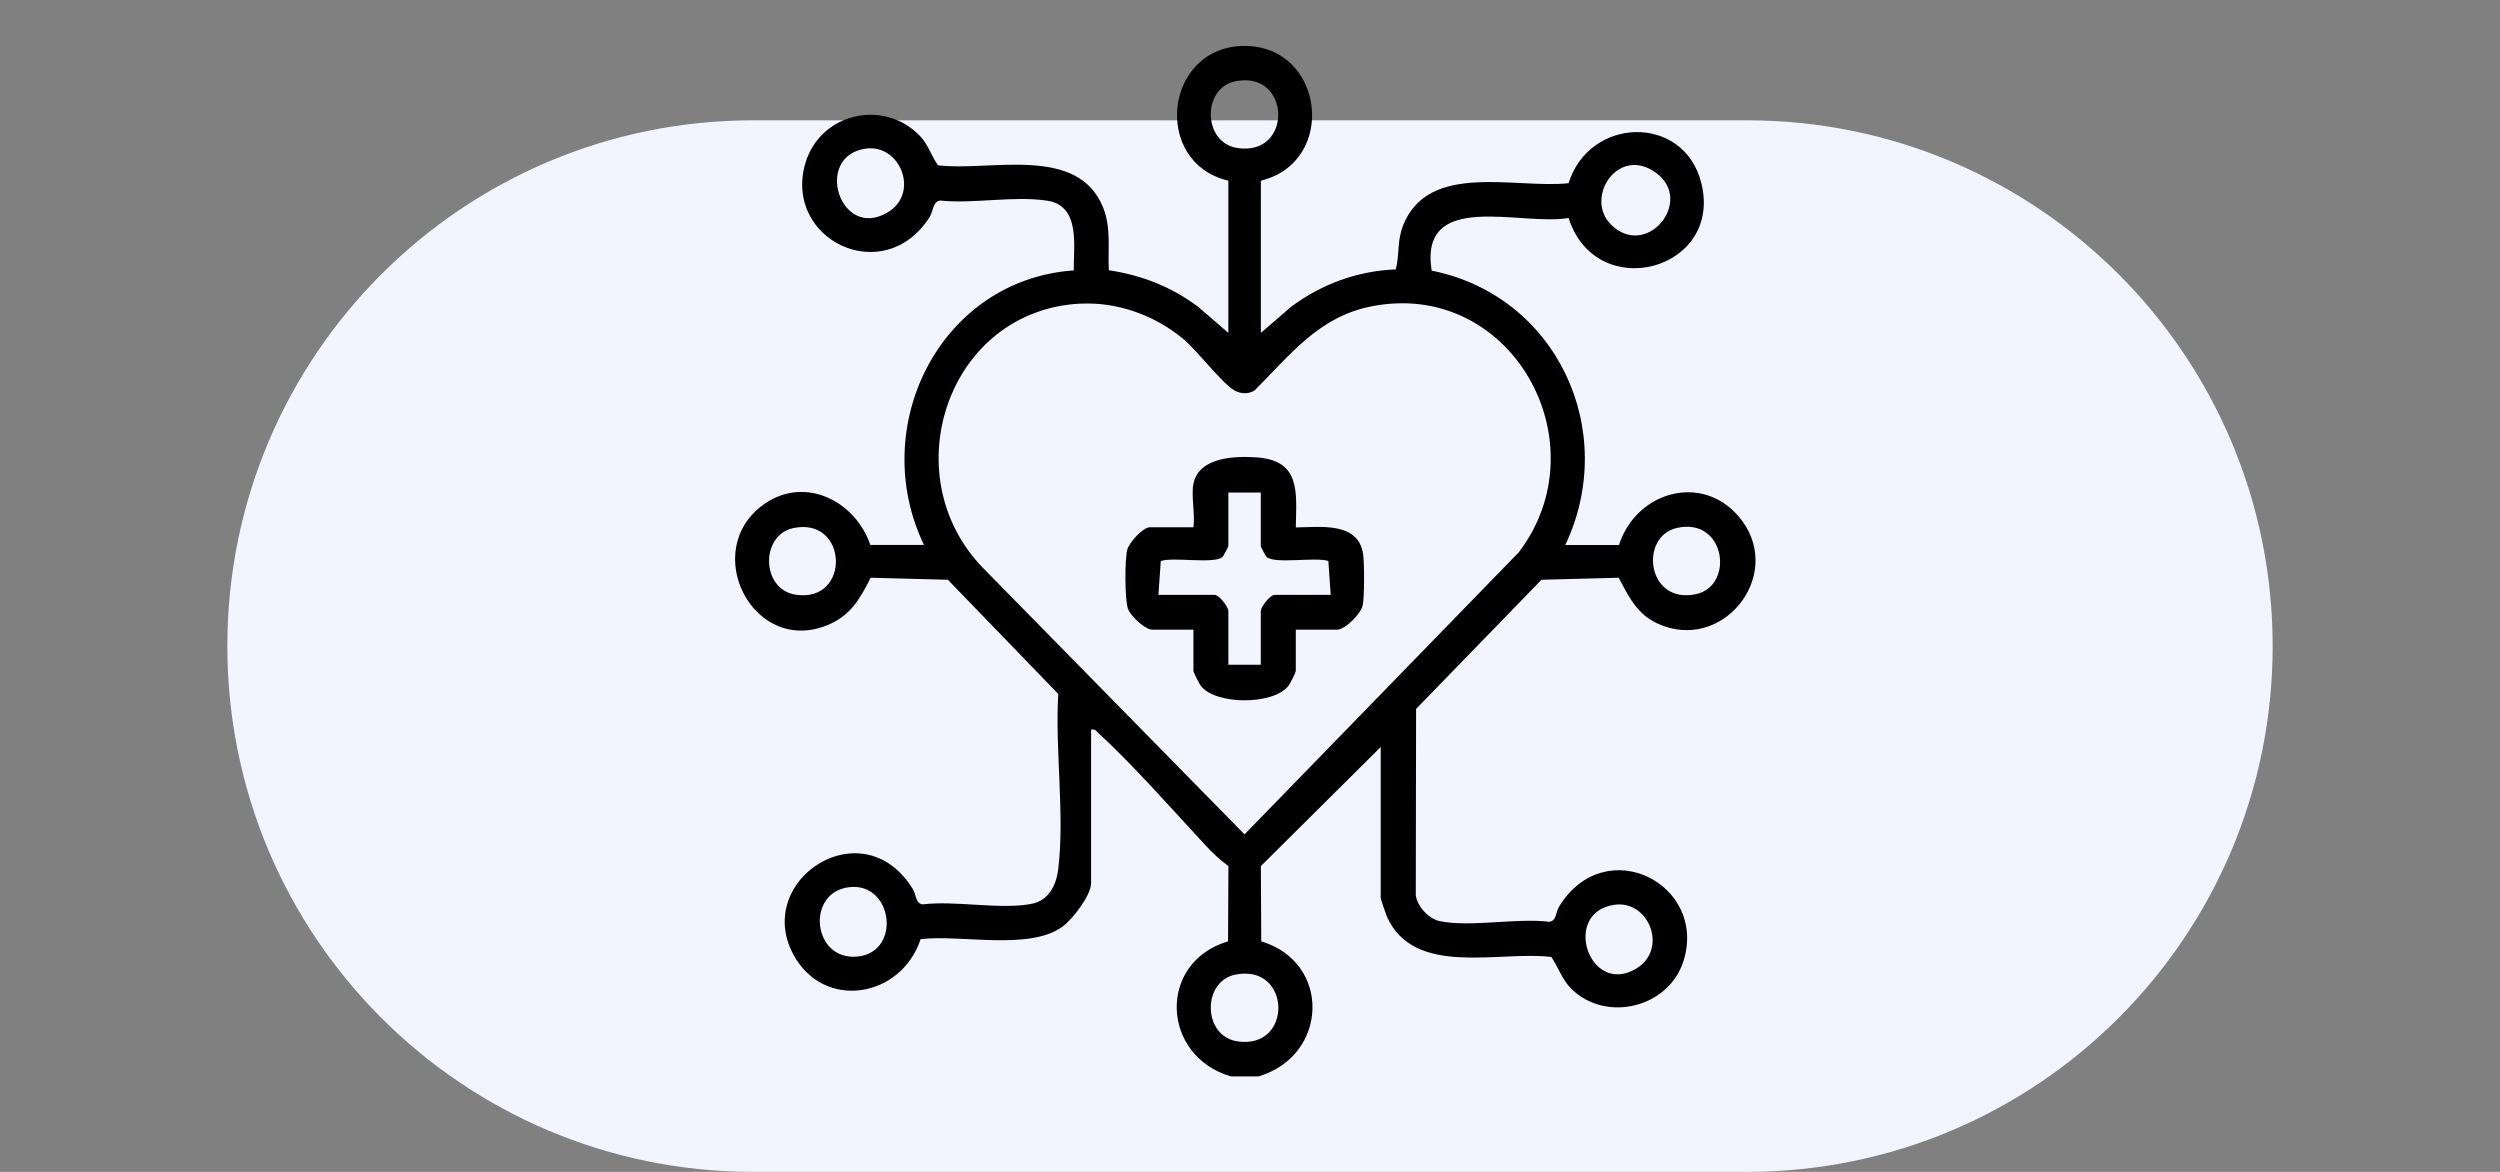
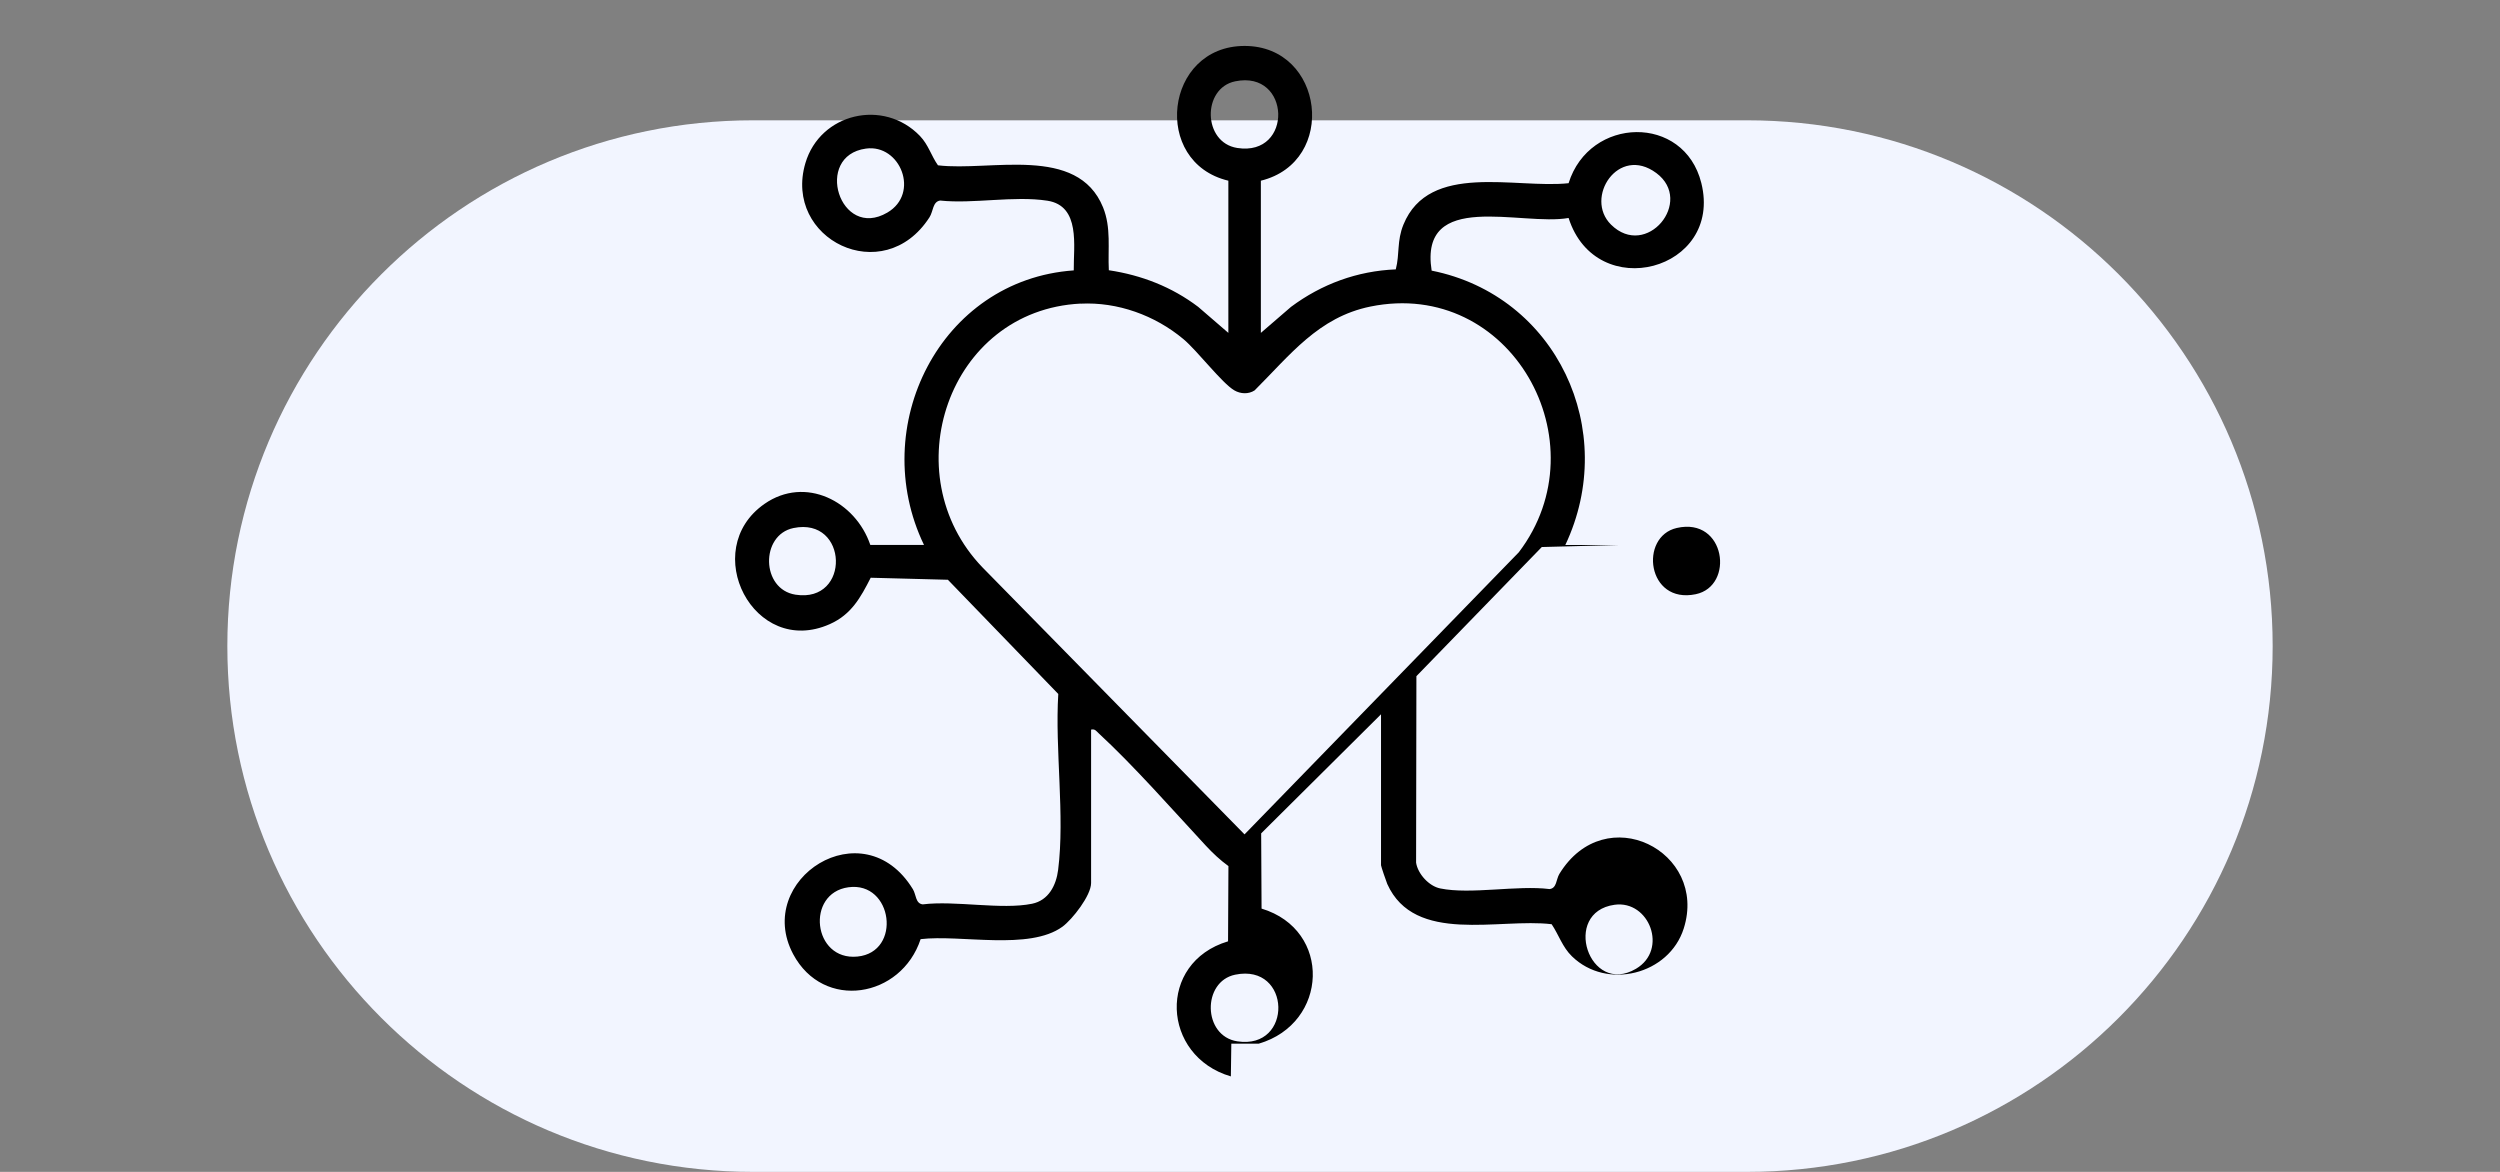
<svg xmlns="http://www.w3.org/2000/svg" id="katman_1" version="1.1" viewBox="0 0 320 150">
  <rect x="0" y="0" width="320" height="150" fill="#808080" stroke="none" />
  <defs>
    <style>
      .st0 {
        fill: #f2f5ff;
      }
    </style>
  </defs>
  <path class="st0" d="M96.4,15.4h127.2c37.17,0,67.3,30.13,67.3,67.3h0c0,37.17-30.13,67.3-67.3,67.3h-127.2c-37.17,0-67.3-30.13-67.3-67.3h0c0-37.17,30.13-67.3,67.3-67.3Z" />
  <g>
-     <path d="M157.55,137.78c-8.89-2.6-9.46-14.57-.36-17.29l.05-9.63c-1.05-.76-2.01-1.66-2.89-2.61-4.26-4.59-9.18-10.2-13.72-14.39-.32-.29-.45-.58-.97-.47v19.64c0,1.59-2.39,4.65-3.67,5.59-4.25,3.08-13.03.98-18.15,1.59-2.48,7.53-12.44,9.22-16.32,1.91-5.06-9.54,8.97-18.69,15.33-8.3.43.7.32,1.83,1.26,1.94,4.14-.52,10.08.72,13.99-.08,2.12-.43,3.09-2.36,3.34-4.33.88-6.97-.42-15.4.02-22.52l-14.13-14.62-9.88-.26c-1.3,2.55-2.48,4.71-5.24,5.94-9.73,4.33-16.8-9.5-8.36-15.39,5.22-3.64,11.65-.35,13.55,5.25h6.87c-7.28-15.12,2.03-33.93,19.17-35.14-.04-3.1.9-8.26-3.38-8.92s-9.5.43-13.72-.02c-.97.14-.87,1.38-1.37,2.15-5.91,9.16-18.75,2.79-15.88-6.94,1.89-6.41,10.02-8.3,14.66-3.48,1.1,1.15,1.44,2.53,2.31,3.76,6.69.81,17.86-2.67,21.13,5.38,1.06,2.62.6,5.3.74,8.05,4.19.63,8.06,2.13,11.44,4.69l3.86,3.33v-19.48c-9.87-2.35-8.17-17.25,2.08-17.25,10.19,0,11.97,14.82,2.08,17.25v19.48l3.86-3.33c3.92-2.92,8.48-4.6,13.41-4.8.52-2.02.12-3.62.98-5.73,3.3-8.07,14.36-4.57,21.14-5.3,2.67-8.57,14.79-8.87,16.99-.02,2.79,11.19-13.46,15.54-16.99,4.47-6.04,1.08-19.17-3.69-17.53,6.74,16,3.2,24.04,20.46,17.11,35.12h6.87c2.3-7.12,11.21-9.36,15.81-3.03,5.19,7.15-2.65,16.85-10.86,13.09-2.66-1.22-3.69-3.44-4.99-5.87l-9.88.26-16.05,16.53-.04,23.87c.22,1.44,1.65,3.01,3.09,3.3,3.91.8,9.85-.44,13.99.08.94-.1.83-1.23,1.26-1.94,5.89-9.62,19.05-2.89,15.92,6.98-1.87,5.91-9.84,7.93-14.31,3.57-1.22-1.18-1.69-2.76-2.6-4.11-6.71-.82-17.54,2.64-21.04-5.15-.13-.3-.8-2.27-.8-2.4v-19.32l-15.34,15.24.05,9.63c9.04,2.73,8.56,14.68-.36,17.29h-3.51ZM158.1,10.41c-4.25.88-4.16,7.84.27,8.53,7.19,1.12,6.88-10.01-.27-8.53ZM110.84,19.02c-6.74.92-3.35,11.76,2.74,8.19,4.2-2.45,1.66-8.8-2.74-8.19ZM206.21,28.75c4.53,4.48,10.67-2.98,5.8-6.6s-9.26,3.18-5.8,6.6ZM138.32,38.86c-17.01.85-24.02,21.88-12.56,33.77l33.54,34.17,35.11-36.11c10.71-14.1-1.05-35.11-19-31.45-6.66,1.36-10.29,6.22-14.82,10.73-.78.51-1.8.46-2.59,0-1.59-.92-4.73-5.07-6.53-6.57-3.64-3.04-8.42-4.77-13.16-4.53ZM101.56,67.59c-4.25.88-4.16,7.84.27,8.53,7.09,1.1,6.77-9.99-.27-8.53ZM214.63,67.58c-4.84,1.1-3.83,9.78,2.42,8.48,5.01-1.04,3.84-9.91-2.42-8.48ZM108.6,113.57c-5.49.75-4.57,9.43,1.15,8.87s4.54-9.65-1.15-8.87ZM206.67,115.81c-6.83.94-3.28,11.75,2.74,8.19,4.14-2.44,1.7-8.8-2.74-8.19ZM158.1,124.76c-4.25.88-4.16,7.84.27,8.53,7.18,1.11,6.93-10.02-.27-8.53Z" />
-     <path d="M152.76,61.92c.7-3.47,5.44-3.57,8.16-3.37,5.59.42,5.03,4.49,4.94,8.96,3.05-.02,7.96-.78,8.61,3.37.18,1.14.19,5.55-.05,6.62s-2.23,3.1-3.29,3.1h-5.27v5.27c0,.2-.73,1.65-.95,1.93-1.93,2.46-9.28,2.45-11.2,0-.21-.27-.95-1.73-.95-1.93v-5.27h-5.27c-.91,0-2.77-1.75-3.1-2.65-.43-1.14-.43-6.33-.1-7.59.24-.93,2.02-2.87,2.88-2.87h5.59c.23-1.65-.31-4.05,0-5.59ZM161.38,63.04h-4.15v6.87c0,.08-.66,1.3-.72,1.36-1.02.98-6.31-.02-7.93.54l-.3,4.33h7.19c.56,0,1.76,1.53,1.76,2.08v6.87h4.15v-6.87c0-.54,1.2-2.08,1.76-2.08h7.19l-.3-4.33c-1.61-.56-6.91.44-7.93-.54-.06-.05-.72-1.28-.72-1.36v-6.87Z" />
+     <path d="M157.55,137.78c-8.89-2.6-9.46-14.57-.36-17.29l.05-9.63c-1.05-.76-2.01-1.66-2.89-2.61-4.26-4.59-9.18-10.2-13.72-14.39-.32-.29-.45-.58-.97-.47v19.64c0,1.59-2.39,4.65-3.67,5.59-4.25,3.08-13.03.98-18.15,1.59-2.48,7.53-12.44,9.22-16.32,1.91-5.06-9.54,8.97-18.69,15.33-8.3.43.7.32,1.83,1.26,1.94,4.14-.52,10.08.72,13.99-.08,2.12-.43,3.09-2.36,3.34-4.33.88-6.97-.42-15.4.02-22.52l-14.13-14.62-9.88-.26c-1.3,2.55-2.48,4.71-5.24,5.94-9.73,4.33-16.8-9.5-8.36-15.39,5.22-3.64,11.65-.35,13.55,5.25h6.87c-7.28-15.12,2.03-33.93,19.17-35.14-.04-3.1.9-8.26-3.38-8.92s-9.5.43-13.72-.02c-.97.14-.87,1.38-1.37,2.15-5.91,9.16-18.75,2.79-15.88-6.94,1.89-6.41,10.02-8.3,14.66-3.48,1.1,1.15,1.44,2.53,2.31,3.76,6.69.81,17.86-2.67,21.13,5.38,1.06,2.62.6,5.3.74,8.05,4.19.63,8.06,2.13,11.44,4.69l3.86,3.33v-19.48c-9.87-2.35-8.17-17.25,2.08-17.25,10.19,0,11.97,14.82,2.08,17.25v19.48l3.86-3.33c3.92-2.92,8.48-4.6,13.41-4.8.52-2.02.12-3.62.98-5.73,3.3-8.07,14.36-4.57,21.14-5.3,2.67-8.57,14.79-8.87,16.99-.02,2.79,11.19-13.46,15.54-16.99,4.47-6.04,1.08-19.17-3.69-17.53,6.74,16,3.2,24.04,20.46,17.11,35.12h6.87l-9.88.26-16.05,16.53-.04,23.87c.22,1.44,1.65,3.01,3.09,3.3,3.91.8,9.85-.44,13.99.08.94-.1.83-1.23,1.26-1.94,5.89-9.62,19.05-2.89,15.92,6.98-1.87,5.91-9.84,7.93-14.31,3.57-1.22-1.18-1.69-2.76-2.6-4.11-6.71-.82-17.54,2.64-21.04-5.15-.13-.3-.8-2.27-.8-2.4v-19.32l-15.34,15.24.05,9.63c9.04,2.73,8.56,14.68-.36,17.29h-3.51ZM158.1,10.41c-4.25.88-4.16,7.84.27,8.53,7.19,1.12,6.88-10.01-.27-8.53ZM110.84,19.02c-6.74.92-3.35,11.76,2.74,8.19,4.2-2.45,1.66-8.8-2.74-8.19ZM206.21,28.75c4.53,4.48,10.67-2.98,5.8-6.6s-9.26,3.18-5.8,6.6ZM138.32,38.86c-17.01.85-24.02,21.88-12.56,33.77l33.54,34.17,35.11-36.11c10.71-14.1-1.05-35.11-19-31.45-6.66,1.36-10.29,6.22-14.82,10.73-.78.51-1.8.46-2.59,0-1.59-.92-4.73-5.07-6.53-6.57-3.64-3.04-8.42-4.77-13.16-4.53ZM101.56,67.59c-4.25.88-4.16,7.84.27,8.53,7.09,1.1,6.77-9.99-.27-8.53ZM214.63,67.58c-4.84,1.1-3.83,9.78,2.42,8.48,5.01-1.04,3.84-9.91-2.42-8.48ZM108.6,113.57c-5.49.75-4.57,9.43,1.15,8.87s4.54-9.65-1.15-8.87ZM206.67,115.81c-6.83.94-3.28,11.75,2.74,8.19,4.14-2.44,1.7-8.8-2.74-8.19ZM158.1,124.76c-4.25.88-4.16,7.84.27,8.53,7.18,1.11,6.93-10.02-.27-8.53Z" />
  </g>
</svg>